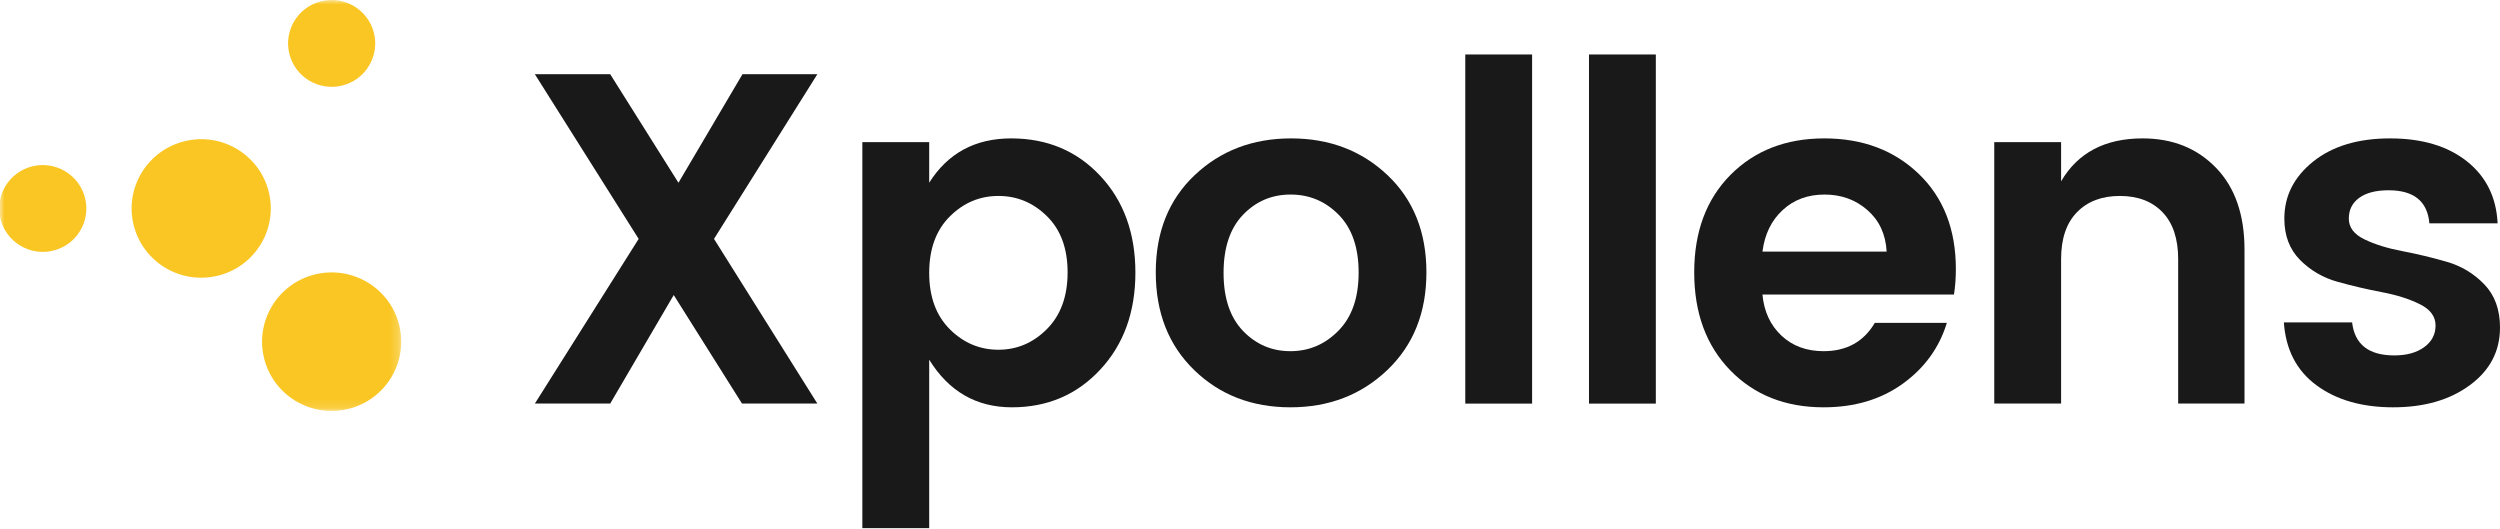
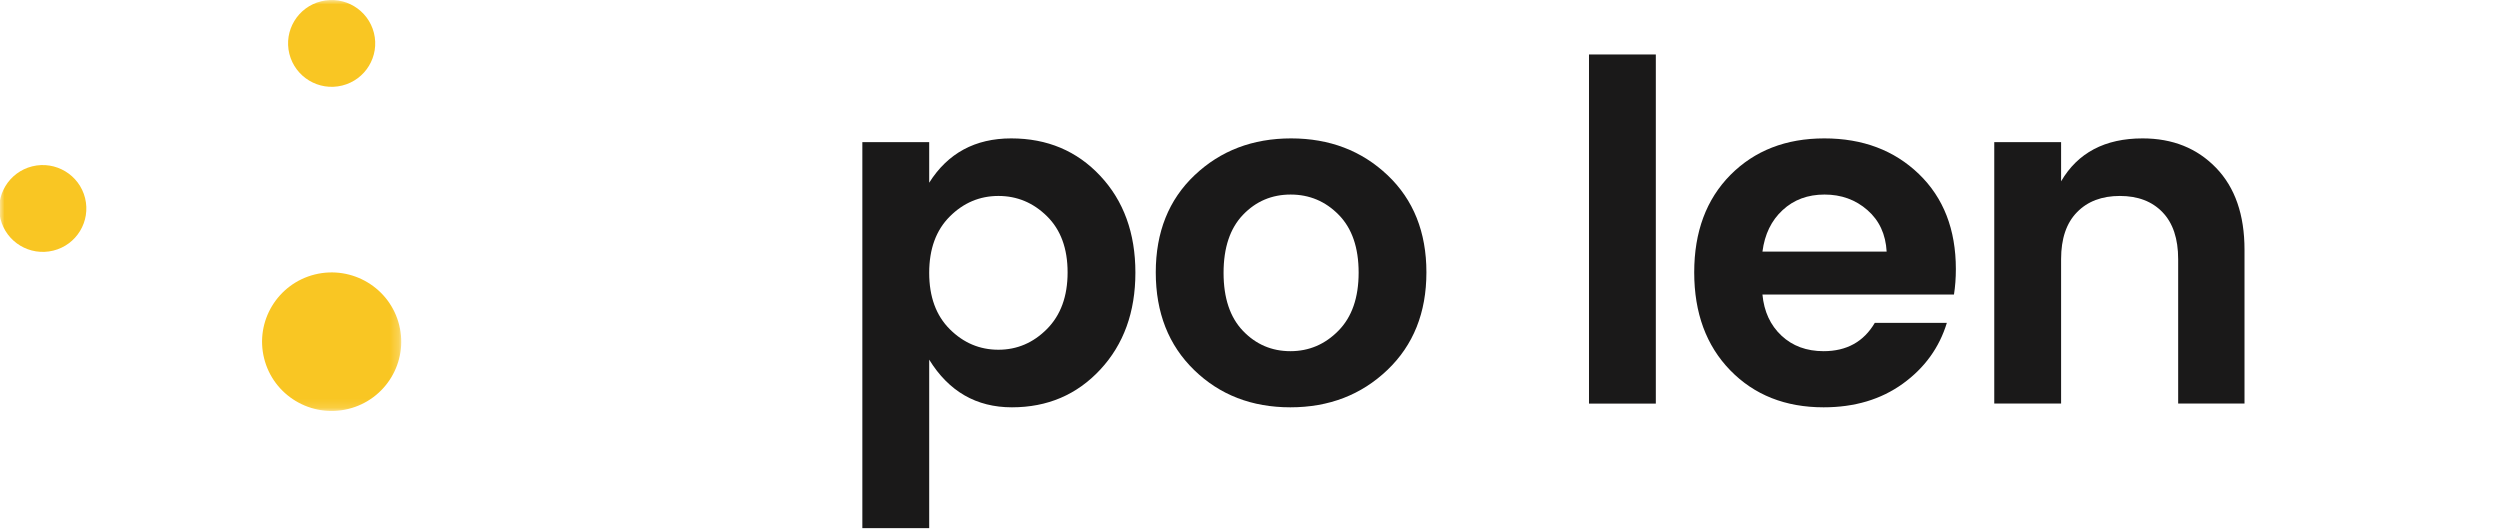
<svg xmlns="http://www.w3.org/2000/svg" width="279" height="59" viewBox="0 0 279 59" fill="none">
  <mask id="mask0_2379_504" style="mask-type:alpha" maskUnits="userSpaceOnUse" x="0" y="0" width="45" height="46">
    <path d="M0 0H44.778V45.861H0V0Z" fill="white" />
  </mask>
  <g mask="url(#mask0_2379_504)">
    <path fill-rule="evenodd" clip-rule="evenodd" d="M35.146 30.628C39.308 29.607 43.521 32.131 44.55 36.278C45.578 40.421 43.039 44.609 38.877 45.636C34.716 46.662 30.505 44.136 29.475 39.991C28.446 35.848 30.984 31.659 35.146 30.628Z" fill="#F9C623" />
    <path fill-rule="evenodd" clip-rule="evenodd" d="M35.843 0.143C38.452 -0.499 41.085 1.087 41.732 3.68C42.378 6.279 40.787 8.907 38.181 9.548C35.574 10.191 32.942 8.603 32.292 6.008C31.646 3.412 33.237 0.784 35.843 0.143Z" fill="#F9C623" />
    <path fill-rule="evenodd" clip-rule="evenodd" d="M3.603 18.562C6.211 17.921 8.848 19.509 9.494 22.103C10.138 24.701 8.55 27.33 5.942 27.969C3.332 28.611 0.7 27.026 0.052 24.431C-0.594 21.832 0.998 19.207 3.603 18.562Z" fill="#F9C623" />
-     <path fill-rule="evenodd" clip-rule="evenodd" d="M20.592 15.761C24.751 14.734 28.963 17.262 29.992 21.404C31.021 25.552 28.481 29.741 24.321 30.765C20.158 31.793 15.947 29.264 14.916 25.12C13.887 20.976 16.429 16.787 20.592 15.761Z" fill="#F9C623" />
  </g>
-   <path fill-rule="evenodd" clip-rule="evenodd" d="M91.217 8.283L79.683 26.66L91.217 45.038H82.807L75.188 32.926L68.1 45.038H59.691L71.275 26.66L59.691 8.283H68.1L75.716 20.395L82.859 8.283H91.217Z" fill="#1A1919" />
  <path fill-rule="evenodd" clip-rule="evenodd" d="M116.843 36.715C118.377 35.17 119.144 33.066 119.144 30.398C119.144 27.731 118.377 25.642 116.843 24.131C115.31 22.619 113.5 21.868 111.423 21.868C109.34 21.868 107.531 22.63 106 24.157C104.466 25.684 103.698 27.781 103.698 30.45C103.698 33.119 104.466 35.215 106 36.743C107.531 38.27 109.34 39.03 111.423 39.03C113.5 39.03 115.31 38.261 116.843 36.715ZM103.698 20.392C105.776 17.094 108.829 15.445 112.851 15.445C116.869 15.445 120.184 16.84 122.794 19.631C125.403 22.418 126.71 26.019 126.71 30.423C126.71 34.829 125.403 38.435 122.794 41.243C120.184 44.053 116.896 45.456 112.93 45.456C108.961 45.456 105.884 43.683 103.698 40.138V58.936H96.238V15.865H103.698V20.392Z" fill="#1A1919" />
  <path fill-rule="evenodd" clip-rule="evenodd" d="M144.008 39.191C146.088 39.191 147.88 38.428 149.375 36.9C150.876 35.374 151.624 33.214 151.624 30.423C151.624 27.633 150.885 25.483 149.402 23.974C147.922 22.463 146.132 21.712 144.034 21.712C141.937 21.712 140.163 22.463 138.716 23.974C137.271 25.483 136.55 27.643 136.55 30.45C136.55 33.26 137.271 35.415 138.716 36.926C140.163 38.435 141.926 39.191 144.008 39.191ZM133.268 41.296C130.412 38.524 128.984 34.891 128.984 30.398C128.984 25.904 130.429 22.288 133.322 19.549C136.214 16.812 139.803 15.445 144.086 15.445C148.371 15.445 151.959 16.812 154.851 19.549C157.74 22.288 159.188 25.904 159.188 30.398C159.188 34.891 157.734 38.524 154.824 41.296C151.916 44.071 148.307 45.456 144.008 45.456C139.704 45.456 136.124 44.071 133.268 41.296Z" fill="#1A1919" />
-   <path fill-rule="evenodd" clip-rule="evenodd" d="M163.525 45.042H170.983V6.079H163.525V45.042Z" fill="#1A1919" />
  <path fill-rule="evenodd" clip-rule="evenodd" d="M177.332 45.042H184.79V6.079H177.332V45.042Z" fill="#1A1919" />
  <path fill-rule="evenodd" clip-rule="evenodd" d="M208.408 23.449C207.083 22.288 205.489 21.712 203.62 21.712C201.748 21.712 200.188 22.288 198.939 23.449C197.686 24.604 196.937 26.149 196.689 28.081H210.55C210.444 26.149 209.729 24.604 208.408 23.449ZM203.515 45.456C199.245 45.456 195.773 44.08 193.092 41.323C190.414 38.567 189.074 34.925 189.074 30.398C189.074 25.869 190.423 22.244 193.118 19.52C195.819 16.803 199.309 15.445 203.596 15.445C207.878 15.445 211.396 16.771 214.147 19.418C216.897 22.07 218.274 25.606 218.274 30.029C218.274 31.046 218.201 31.995 218.063 32.873H196.689C196.867 34.769 197.572 36.292 198.807 37.453C200.04 38.612 201.611 39.191 203.515 39.191C206.087 39.191 207.992 38.135 209.227 36.033H217.268C216.422 38.804 214.781 41.068 212.348 42.824C209.913 44.58 206.969 45.456 203.515 45.456Z" fill="#1A1919" />
  <path fill-rule="evenodd" clip-rule="evenodd" d="M230.018 15.865V20.235C231.885 17.042 234.916 15.445 239.114 15.445C242.464 15.445 245.198 16.541 247.315 18.733C249.432 20.928 250.487 23.974 250.487 27.869V45.035H243.083V28.922C243.083 26.643 242.502 24.894 241.338 23.685C240.174 22.472 238.586 21.868 236.577 21.868C234.566 21.868 232.97 22.472 231.791 23.685C230.606 24.894 230.018 26.643 230.018 28.922V45.035H222.559V15.865H230.018Z" fill="#1A1919" />
-   <path fill-rule="evenodd" clip-rule="evenodd" d="M254.932 24.395C254.932 21.868 256.009 19.743 258.158 18.023C260.31 16.304 263.166 15.445 266.729 15.445C270.29 15.445 273.146 16.293 275.298 17.994C277.449 19.701 278.594 22.008 278.734 24.922H271.118C270.905 22.463 269.385 21.234 266.57 21.234C265.159 21.234 264.064 21.516 263.29 22.077C262.516 22.64 262.127 23.414 262.127 24.395C262.127 25.379 262.708 26.149 263.873 26.712C265.033 27.276 266.447 27.712 268.103 28.026C269.76 28.343 271.41 28.739 273.049 29.213C274.69 29.684 276.09 30.529 277.255 31.741C278.417 32.949 279.001 34.555 279.001 36.558C279.001 39.19 277.879 41.332 275.642 42.979C273.403 44.633 270.547 45.456 267.072 45.456C263.602 45.456 260.751 44.639 258.533 43.008C256.307 41.375 255.09 39.03 254.879 35.977H262.496C262.779 38.435 264.349 39.664 267.205 39.664C268.581 39.664 269.69 39.357 270.537 38.744C271.385 38.128 271.808 37.322 271.808 36.322C271.808 35.318 271.223 34.531 270.059 33.951C268.897 33.371 267.486 32.923 265.83 32.608C264.172 32.294 262.522 31.906 260.881 31.452C259.243 30.995 257.84 30.177 256.678 29.003C255.515 27.826 254.932 26.291 254.932 24.395Z" fill="#1A1919" />
</svg>